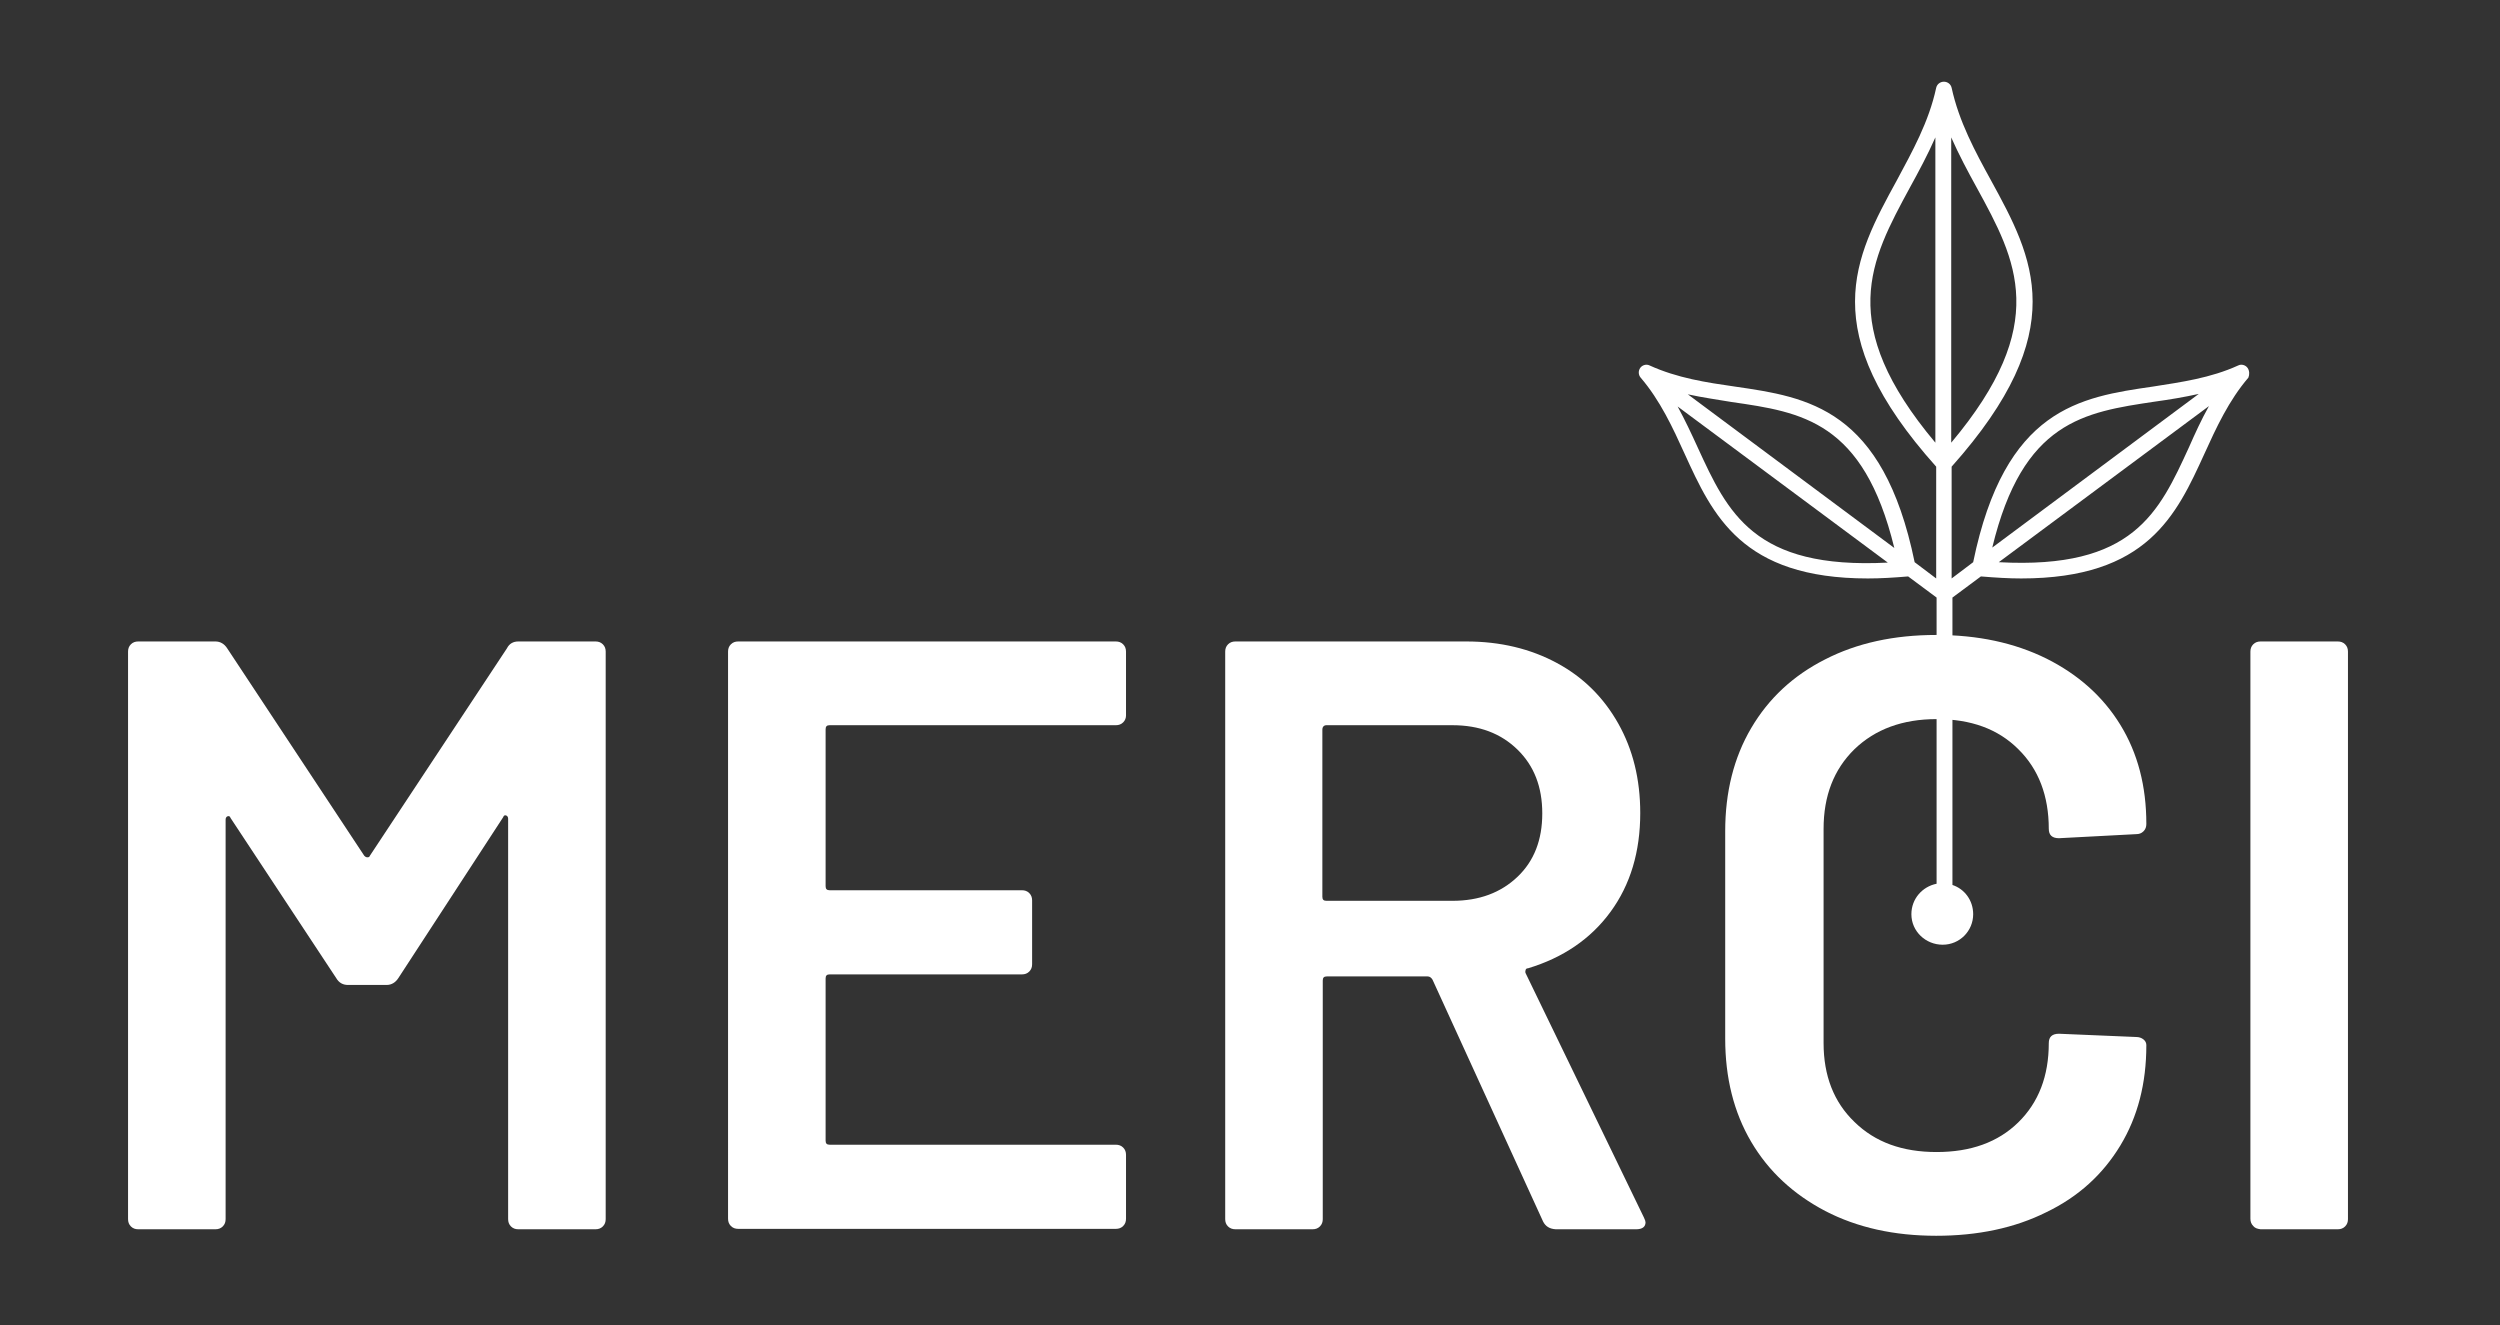
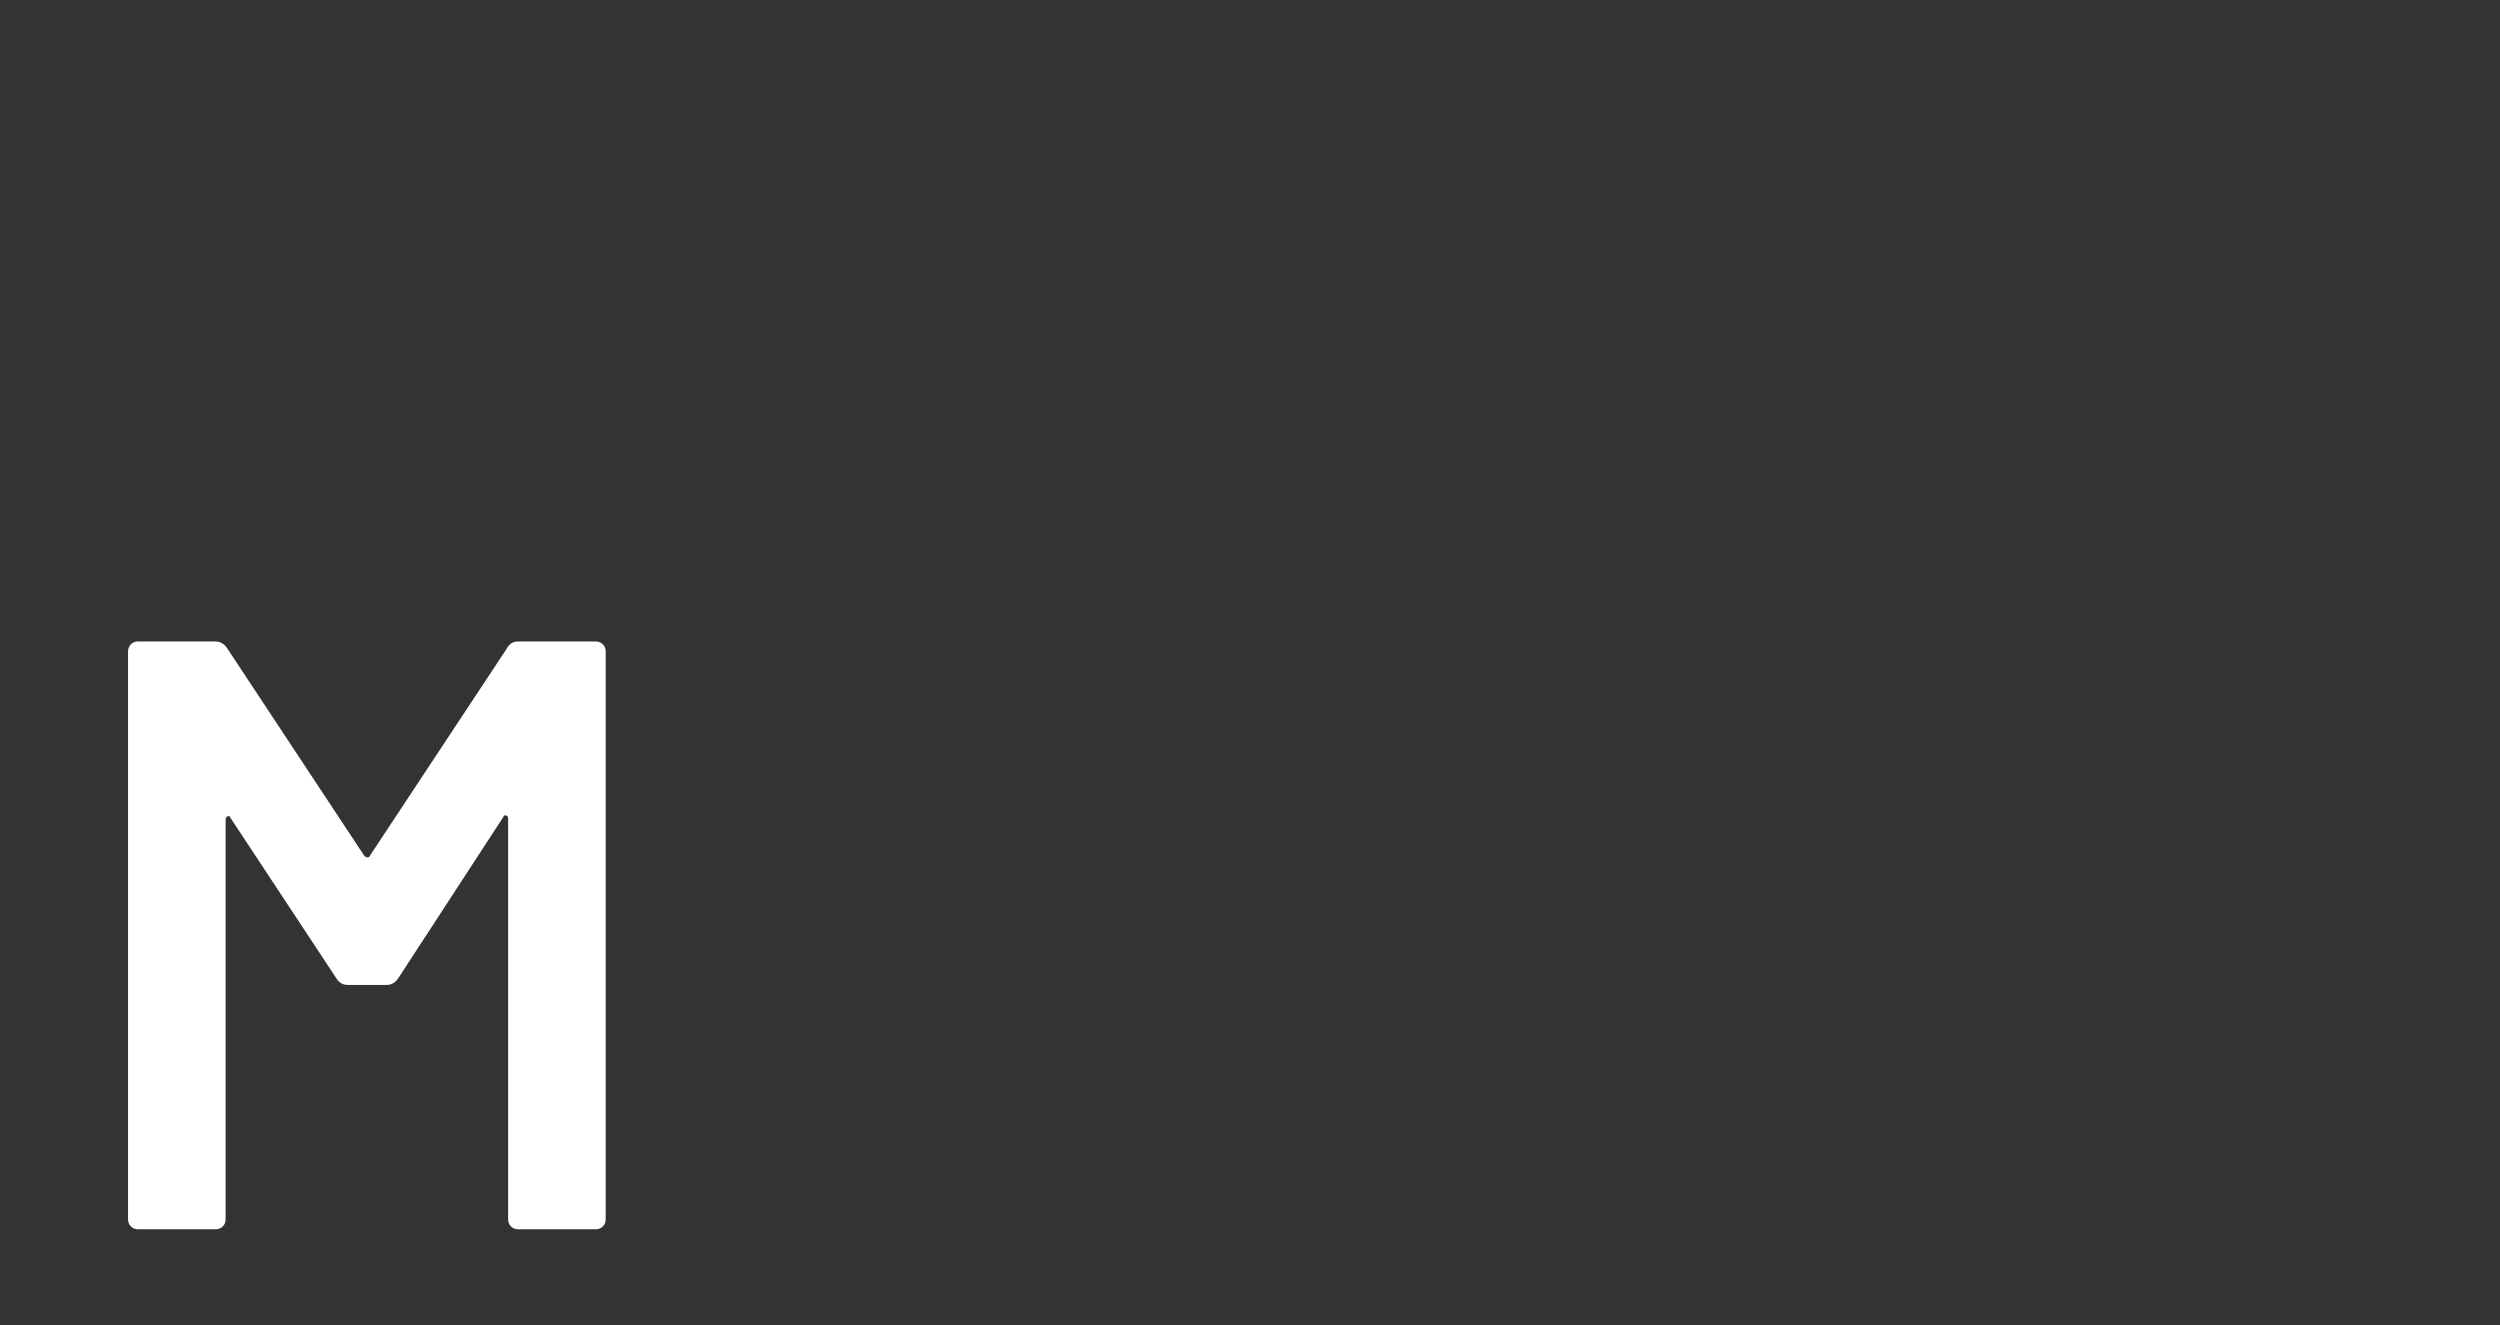
<svg xmlns="http://www.w3.org/2000/svg" version="1.1" id="Calque_1" x="0px" y="0px" viewBox="0 0 615 326" style="enable-background:new 0 0 615 326;" xml:space="preserve">
  <rect x="0" y="0" width="615" height="326" fill="#333333" stroke="none" />
  <style type="text/css">
	.st0{fill:#FFFFFF;}
</style>
  <g>
    <path class="st0" d="M127.5,157.8h19c0.7,0,1.3,0.2,1.8,0.7s0.7,1.1,0.7,1.8v139.6c0,0.7-0.2,1.3-0.7,1.8s-1.1,0.7-1.8,0.7h-19   c-0.7,0-1.3-0.2-1.8-0.7s-0.7-1.1-0.7-1.8v-98.5c0-0.4-0.2-0.7-0.5-0.8s-0.6,0-0.7,0.4L98,240.6c-0.7,1.1-1.7,1.7-2.9,1.7h-9.5   c-1.2,0-2.2-0.5-2.9-1.7l-26-39.4c-0.1-0.4-0.4-0.5-0.7-0.4s-0.5,0.4-0.5,0.8v98.3c0,0.7-0.2,1.3-0.7,1.8s-1.1,0.7-1.8,0.7H34   c-0.7,0-1.3-0.2-1.8-0.7s-0.7-1.1-0.7-1.8V160.3c0-0.7,0.2-1.3,0.7-1.8s1.1-0.7,1.8-0.7h19c1.2,0,2.2,0.6,2.9,1.7l33.7,51   c0.3,0.3,0.5,0.4,0.8,0.4s0.5-0.1,0.6-0.4l33.7-51C125.3,158.3,126.3,157.8,127.5,157.8z" />
-     <path class="st0" d="M276.3,177.7c-0.5,0.5-1.1,0.7-1.8,0.7h-70.4c-0.7,0-1,0.3-1,1V218c0,0.7,0.3,1,1,1h47.3   c0.7,0,1.3,0.2,1.8,0.7s0.7,1.1,0.7,1.8v15.7c0,0.7-0.2,1.3-0.7,1.8s-1.1,0.7-1.8,0.7h-47.3c-0.7,0-1,0.3-1,1v39.9c0,0.7,0.3,1,1,1   h70.4c0.7,0,1.3,0.2,1.8,0.7s0.7,1.1,0.7,1.8v15.7c0,0.7-0.2,1.3-0.7,1.8s-1.1,0.7-1.8,0.7h-92.9c-0.7,0-1.3-0.2-1.8-0.7   s-0.7-1.1-0.7-1.8V160.3c0-0.7,0.2-1.3,0.7-1.8s1.1-0.7,1.8-0.7h92.9c0.7,0,1.3,0.2,1.8,0.7s0.7,1.1,0.7,1.8V176   C277,176.6,276.8,177.2,276.3,177.7z" />
-     <path class="st0" d="M379.6,300.5L352.4,241c-0.3-0.5-0.7-0.8-1.2-0.8h-24.8c-0.7,0-1,0.3-1,1v58.7c0,0.7-0.2,1.3-0.7,1.8   s-1.1,0.7-1.8,0.7h-19c-0.7,0-1.3-0.2-1.8-0.7s-0.7-1.1-0.7-1.8V160.3c0-0.7,0.2-1.3,0.7-1.8s1.1-0.7,1.8-0.7h56.8   c8.4,0,15.8,1.8,22.3,5.3s11.5,8.5,15.1,14.9s5.4,13.7,5.4,22c0,9.5-2.4,17.6-7.3,24.3s-11.7,11.3-20.3,13.9   c-0.3,0-0.5,0.1-0.6,0.4c-0.1,0.3-0.1,0.6,0,0.8l29.1,60.1c0.3,0.6,0.4,1,0.4,1.2c0,1.1-0.8,1.7-2.3,1.7h-19.8   C381.2,302.3,380.2,301.7,379.6,300.5z M325.3,179.5v41.1c0,0.7,0.3,1,1,1h31c6.6,0,11.9-2,16-5.9s6.1-9.1,6.1-15.6   s-2-11.7-6.1-15.7s-9.4-6-16-6h-31C325.7,178.4,325.3,178.8,325.3,179.5z" />
-     <path class="st0" d="M449,297.9c-7.8-4.1-13.9-9.7-18.2-17c-4.3-7.3-6.4-15.8-6.4-25.4v-51c0-9.6,2.1-18.1,6.4-25.4   c4.3-7.3,10.3-12.9,18.2-16.9c7.8-4,16.9-6,27.3-6c10.2,0,19.2,1.9,27.1,5.8c7.8,3.9,13.9,9.3,18.2,16.3s6.4,15.1,6.4,24.4   c0,0.7-0.2,1.3-0.7,1.8s-1.1,0.7-1.8,0.7l-19,1c-1.7,0-2.5-0.8-2.5-2.3c0-8.1-2.5-14.7-7.5-19.6c-5-5-11.7-7.4-20.1-7.4   s-15.1,2.5-20.2,7.4c-5.1,5-7.6,11.5-7.6,19.6v52.7c0,8,2.5,14.5,7.6,19.4c5.1,5,11.8,7.4,20.2,7.4c8.4,0,15.1-2.4,20.1-7.3   s7.5-11.4,7.5-19.5c0-1.5,0.8-2.3,2.5-2.3l19,0.8c0.7,0,1.3,0.2,1.8,0.6c0.5,0.4,0.7,0.9,0.7,1.4c0,9.4-2.1,17.6-6.4,24.7   c-4.3,7.1-10.3,12.6-18.2,16.4c-7.8,3.9-16.9,5.8-27.1,5.8C466,304,456.9,302,449,297.9z" />
-     <path class="st0" d="M554.3,301.6c-0.5-0.5-0.7-1.1-0.7-1.8V160.3c0-0.7,0.2-1.3,0.7-1.8s1.1-0.7,1.8-0.7h19c0.7,0,1.3,0.2,1.8,0.7   s0.7,1.1,0.7,1.8v139.6c0,0.7-0.2,1.3-0.7,1.8s-1.1,0.7-1.8,0.7h-19C555.3,302.3,554.7,302.1,554.3,301.6z" />
  </g>
-   <path class="st0" d="M552.9,90.5c-0.5-0.7-1.5-1-2.3-0.6c-6.8,3.1-14,4.1-21,5.2c-17.9,2.6-36.4,5.3-44.2,43.2l-5.3,4v-27.5  c29.8-33.4,20.1-51.4,9.7-70.4c-3.9-7.1-7.9-14.5-9.7-22.8c-0.2-0.9-1-1.5-1.9-1.5s-1.7,0.6-1.9,1.5c-1.8,8.4-5.9,15.7-9.7,22.8  c-10.4,19-20.2,37,9.7,70.4v27.5l-5.3-4c-7.8-37.9-26.3-40.6-44.2-43.2c-7-1-14.2-2.1-21-5.2c-0.8-0.4-1.8-0.1-2.3,0.6  s-0.5,1.7,0.1,2.4c4.8,5.6,7.9,12.3,10.8,18.7c6.9,15.1,14,30.7,45.1,30.7c3.1,0,6.4-0.2,9.9-0.5l7,5.2v70.4  c-3.5,0.7-6.2,3.7-6.2,7.5c0,4.2,3.5,7.5,7.7,7.5s7.5-3.4,7.5-7.5c0-3.4-2.1-6.2-5.1-7.2V147l7-5.2c3.6,0.3,6.9,0.5,9.9,0.5  c31.1,0,38.2-15.6,45.1-30.7c2.9-6.4,6-13.1,10.8-18.7C553.4,92.2,553.4,91.2,552.9,90.5z M480,33.8c1.9,4.3,4.1,8.4,6.3,12.4  c9.8,17.9,18.2,33.5-6.3,62.7V33.8z M417.6,110c-1.5-3.3-3.1-6.7-4.9-10l51.7,38.4C431.4,140.1,425,126.1,417.6,110z M415.2,97  c3.6,0.8,7.3,1.3,10.8,1.9c17.3,2.5,32.4,4.7,40,35.9L415.2,97z M469.8,46.2c2.2-4,4.4-8.1,6.3-12.4v75.1  C451.6,79.7,460.1,64.1,469.8,46.2z M530.1,98.8c3.6-0.5,7.2-1.1,10.8-1.9l-50.8,37.8C497.6,103.6,512.7,101.4,530.1,98.8z   M538.5,110c-7.4,16.1-13.7,30.1-46.8,28.3l51.7-38.4C541.5,103.3,540,106.6,538.5,110z" />
</svg>